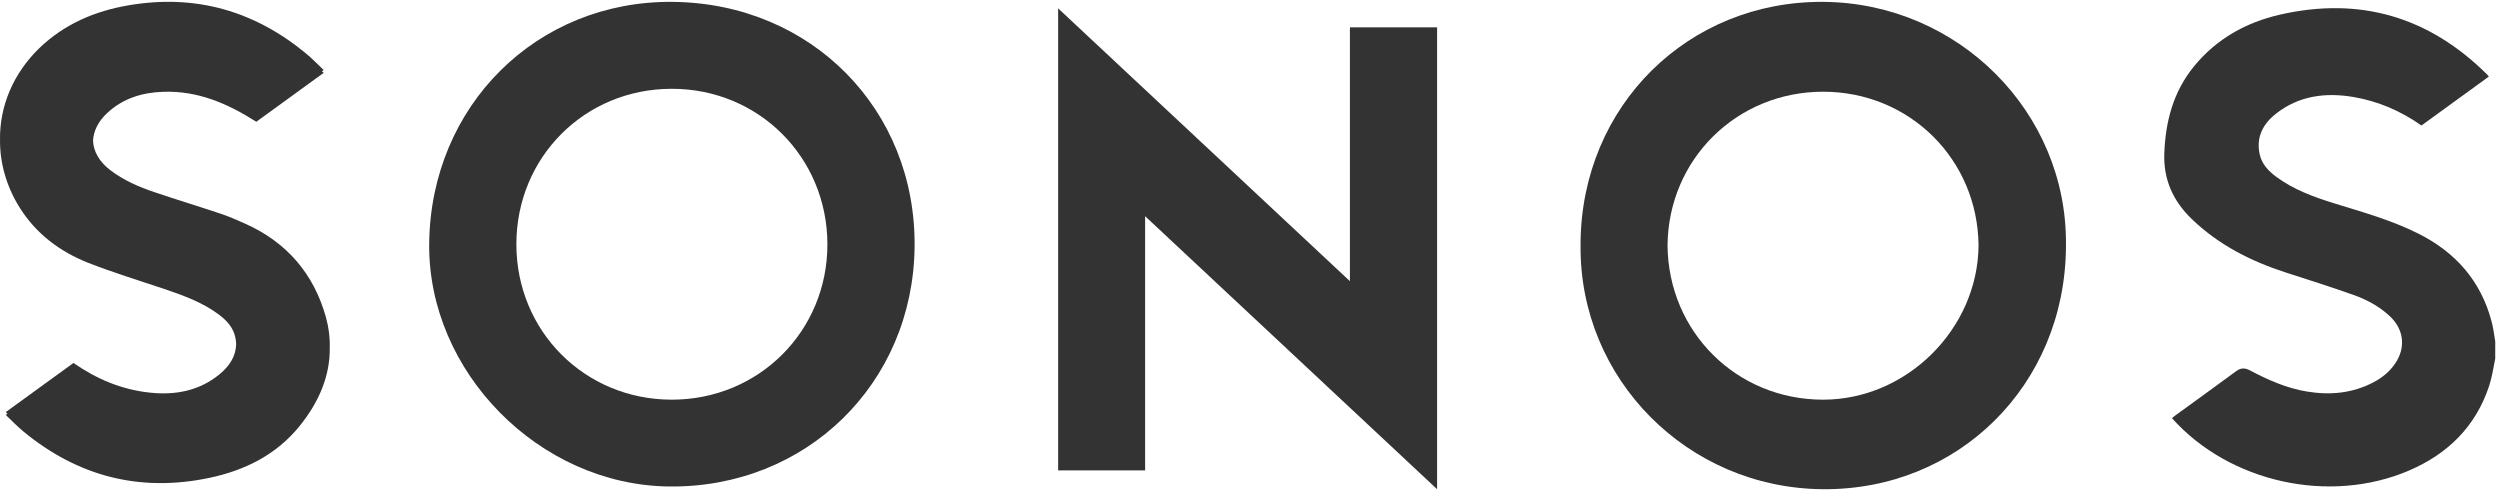
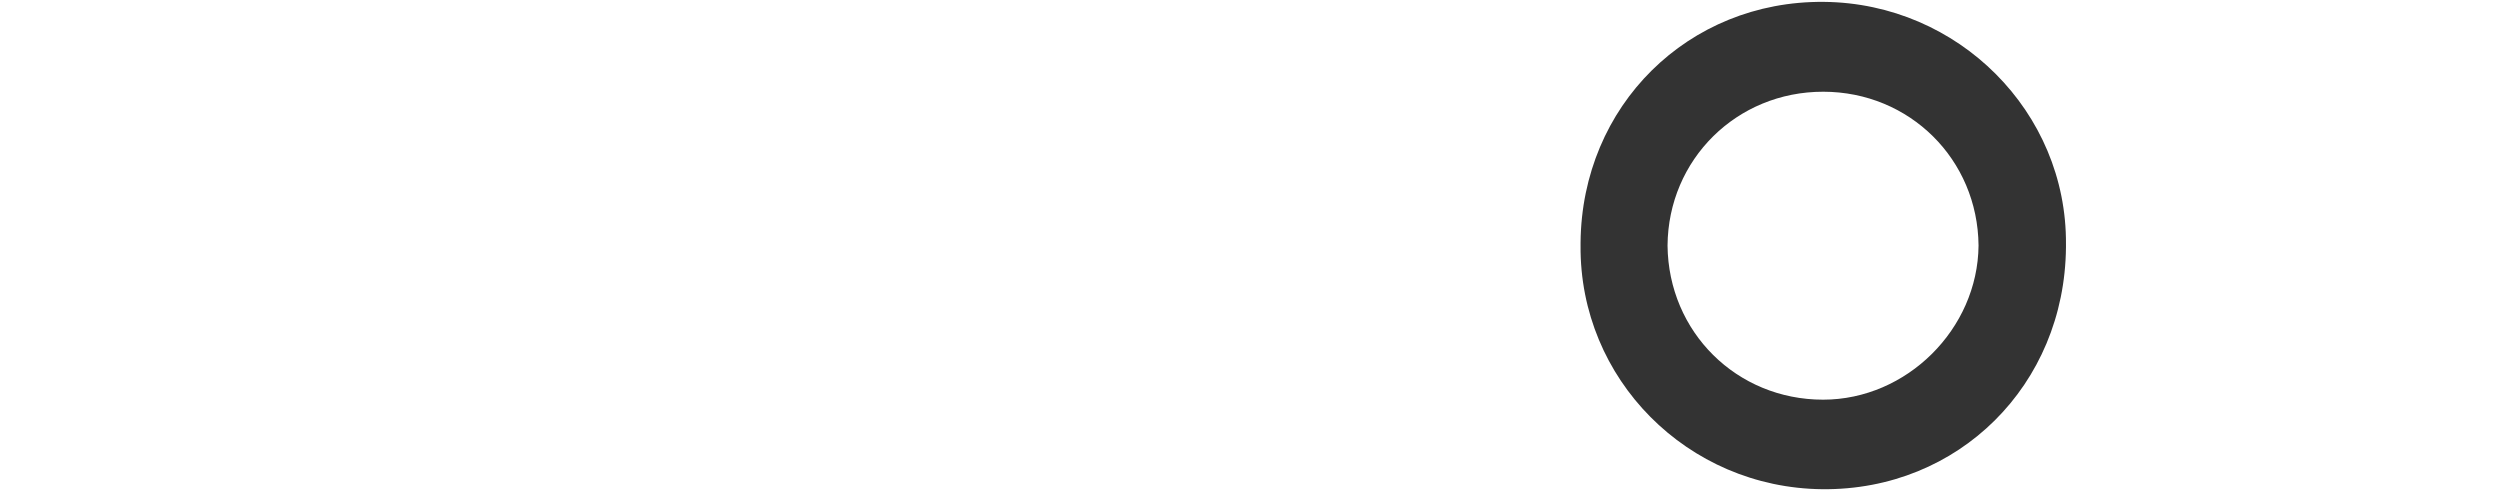
<svg xmlns="http://www.w3.org/2000/svg" width="129" height="26" viewBox="0 0 129 26" fill="none">
-   <path d="M128.564 16.58C128.006 14.485 126.7 13.011 124.779 12.05C123.384 11.352 121.894 10.939 120.409 10.481C119.37 10.157 118.349 9.782 117.461 9.129C117.054 8.827 116.702 8.464 116.596 7.945C116.412 7.068 116.775 6.392 117.433 5.872C118.622 4.934 120.001 4.761 121.447 5.007C122.714 5.225 123.875 5.722 124.947 6.476C126.091 5.643 127.252 4.8 128.425 3.951C128.391 3.906 128.369 3.878 128.341 3.85C125.343 0.868 121.771 -0.188 117.645 0.756C115.893 1.158 114.374 2.002 113.213 3.42C112.141 4.733 111.74 6.258 111.678 7.917C111.628 9.285 112.147 10.397 113.113 11.318C114.48 12.631 116.127 13.469 117.913 14.05C119.097 14.435 120.28 14.804 121.453 15.223C122.145 15.469 122.792 15.82 123.334 16.334C124.048 17.016 124.143 17.948 123.59 18.758C123.306 19.177 122.926 19.485 122.485 19.719C121.397 20.294 120.241 20.401 119.047 20.205C117.986 20.032 117.026 19.602 116.082 19.105C115.837 18.976 115.625 18.976 115.39 19.149C114.352 19.915 113.303 20.669 112.259 21.428C112.192 21.473 112.136 21.529 112.074 21.579C115.044 24.902 120.219 26.036 124.311 24.277C126.315 23.417 127.749 22.004 128.441 19.909C128.592 19.457 128.654 18.976 128.754 18.507C128.754 18.211 128.754 17.915 128.754 17.613C128.698 17.273 128.654 16.921 128.564 16.58Z" fill="#333333" />
  <path d="M94.117 0.097C87.105 0.03 81.618 5.459 81.557 12.519C81.557 12.558 81.557 12.603 81.557 12.642C81.557 12.647 81.557 12.659 81.557 12.664C81.495 19.557 87.072 25.176 94.033 25.243C101.061 25.31 106.542 19.869 106.604 12.759C106.604 12.72 106.604 12.675 106.604 12.636C106.604 12.631 106.604 12.619 106.604 12.614C106.66 5.788 101.055 0.164 94.117 0.097ZM94.072 20.623C89.606 20.623 86.089 17.127 86.045 12.67C86.078 8.229 89.612 4.727 94.083 4.733C98.543 4.738 102.054 8.229 102.093 12.67C102.054 16.976 98.387 20.623 94.072 20.623Z" fill="#333333" />
-   <path d="M34.728 0.097C27.706 0.018 22.224 5.448 22.146 12.563C22.073 19.194 27.828 25.025 34.516 25.103C41.594 25.187 47.115 19.802 47.193 12.737C47.271 5.654 41.873 0.175 34.728 0.097ZM34.655 20.623C30.173 20.618 26.645 17.088 26.645 12.603C26.645 8.117 30.167 4.587 34.65 4.582C39.143 4.571 42.688 8.112 42.694 12.603C42.699 17.088 39.149 20.629 34.655 20.623Z" fill="#333333" />
-   <path d="M69.655 1.549C69.655 5.867 69.655 10.162 69.655 14.508C64.62 9.805 59.63 5.135 54.6 0.432C54.6 0.482 54.6 0.533 54.6 0.577C54.6 8.459 54.6 16.29 54.6 24.126C54.6 24.176 54.6 24.227 54.6 24.271C56.096 24.271 57.575 24.271 59.088 24.271C59.088 24.221 59.088 24.171 59.088 24.126C59.088 19.808 59.088 15.508 59.088 11.156C64.123 15.865 69.119 20.535 74.154 25.243C74.154 25.193 74.154 25.143 74.154 25.098C74.154 17.206 74.154 9.38 74.154 1.555C74.154 1.505 74.154 1.454 74.154 1.41C72.653 1.41 71.174 1.41 69.661 1.41C69.655 1.454 69.655 1.499 69.655 1.549Z" fill="#333333" />
-   <path d="M16.814 16.355C16.194 14.137 14.799 12.501 12.661 11.546C12.248 11.361 11.829 11.177 11.399 11.032C10.266 10.652 9.122 10.306 7.983 9.92C7.162 9.647 6.37 9.3 5.678 8.77C5.119 8.34 4.824 7.809 4.801 7.267C4.824 6.77 5.058 6.273 5.527 5.837C6.342 5.072 7.347 4.77 8.43 4.737C10.199 4.675 11.74 5.335 13.225 6.284C14.347 5.469 15.508 4.625 16.702 3.759C16.674 3.732 16.641 3.704 16.613 3.676C16.641 3.653 16.669 3.631 16.702 3.614C16.379 3.307 16.094 3.005 15.77 2.743C13.096 0.542 10.054 -0.312 6.632 0.274C4.896 0.57 3.322 1.24 2.032 2.48C0.67 3.804 -0.022 5.491 0.001 7.206C-0.011 8.39 0.319 9.596 1.005 10.697C1.859 12.065 3.093 12.987 4.567 13.568C5.851 14.07 7.179 14.473 8.485 14.914C9.473 15.249 10.45 15.601 11.293 16.232C11.701 16.539 12.041 16.902 12.147 17.427C12.17 17.545 12.186 17.662 12.186 17.774C12.164 18.405 11.824 18.913 11.304 19.332C10.261 20.175 9.032 20.399 7.732 20.259C6.292 20.108 4.997 19.567 3.791 18.729C2.652 19.555 1.485 20.404 0.296 21.265C0.324 21.293 0.352 21.32 0.386 21.348C0.358 21.371 0.33 21.393 0.296 21.41C0.609 21.706 0.888 22.002 1.201 22.259C4.014 24.582 7.213 25.409 10.791 24.661C12.627 24.275 14.257 23.471 15.458 21.985C16.446 20.762 17.037 19.41 17.015 17.936C17.032 17.427 16.965 16.897 16.814 16.355Z" fill="#333333" />
</svg>